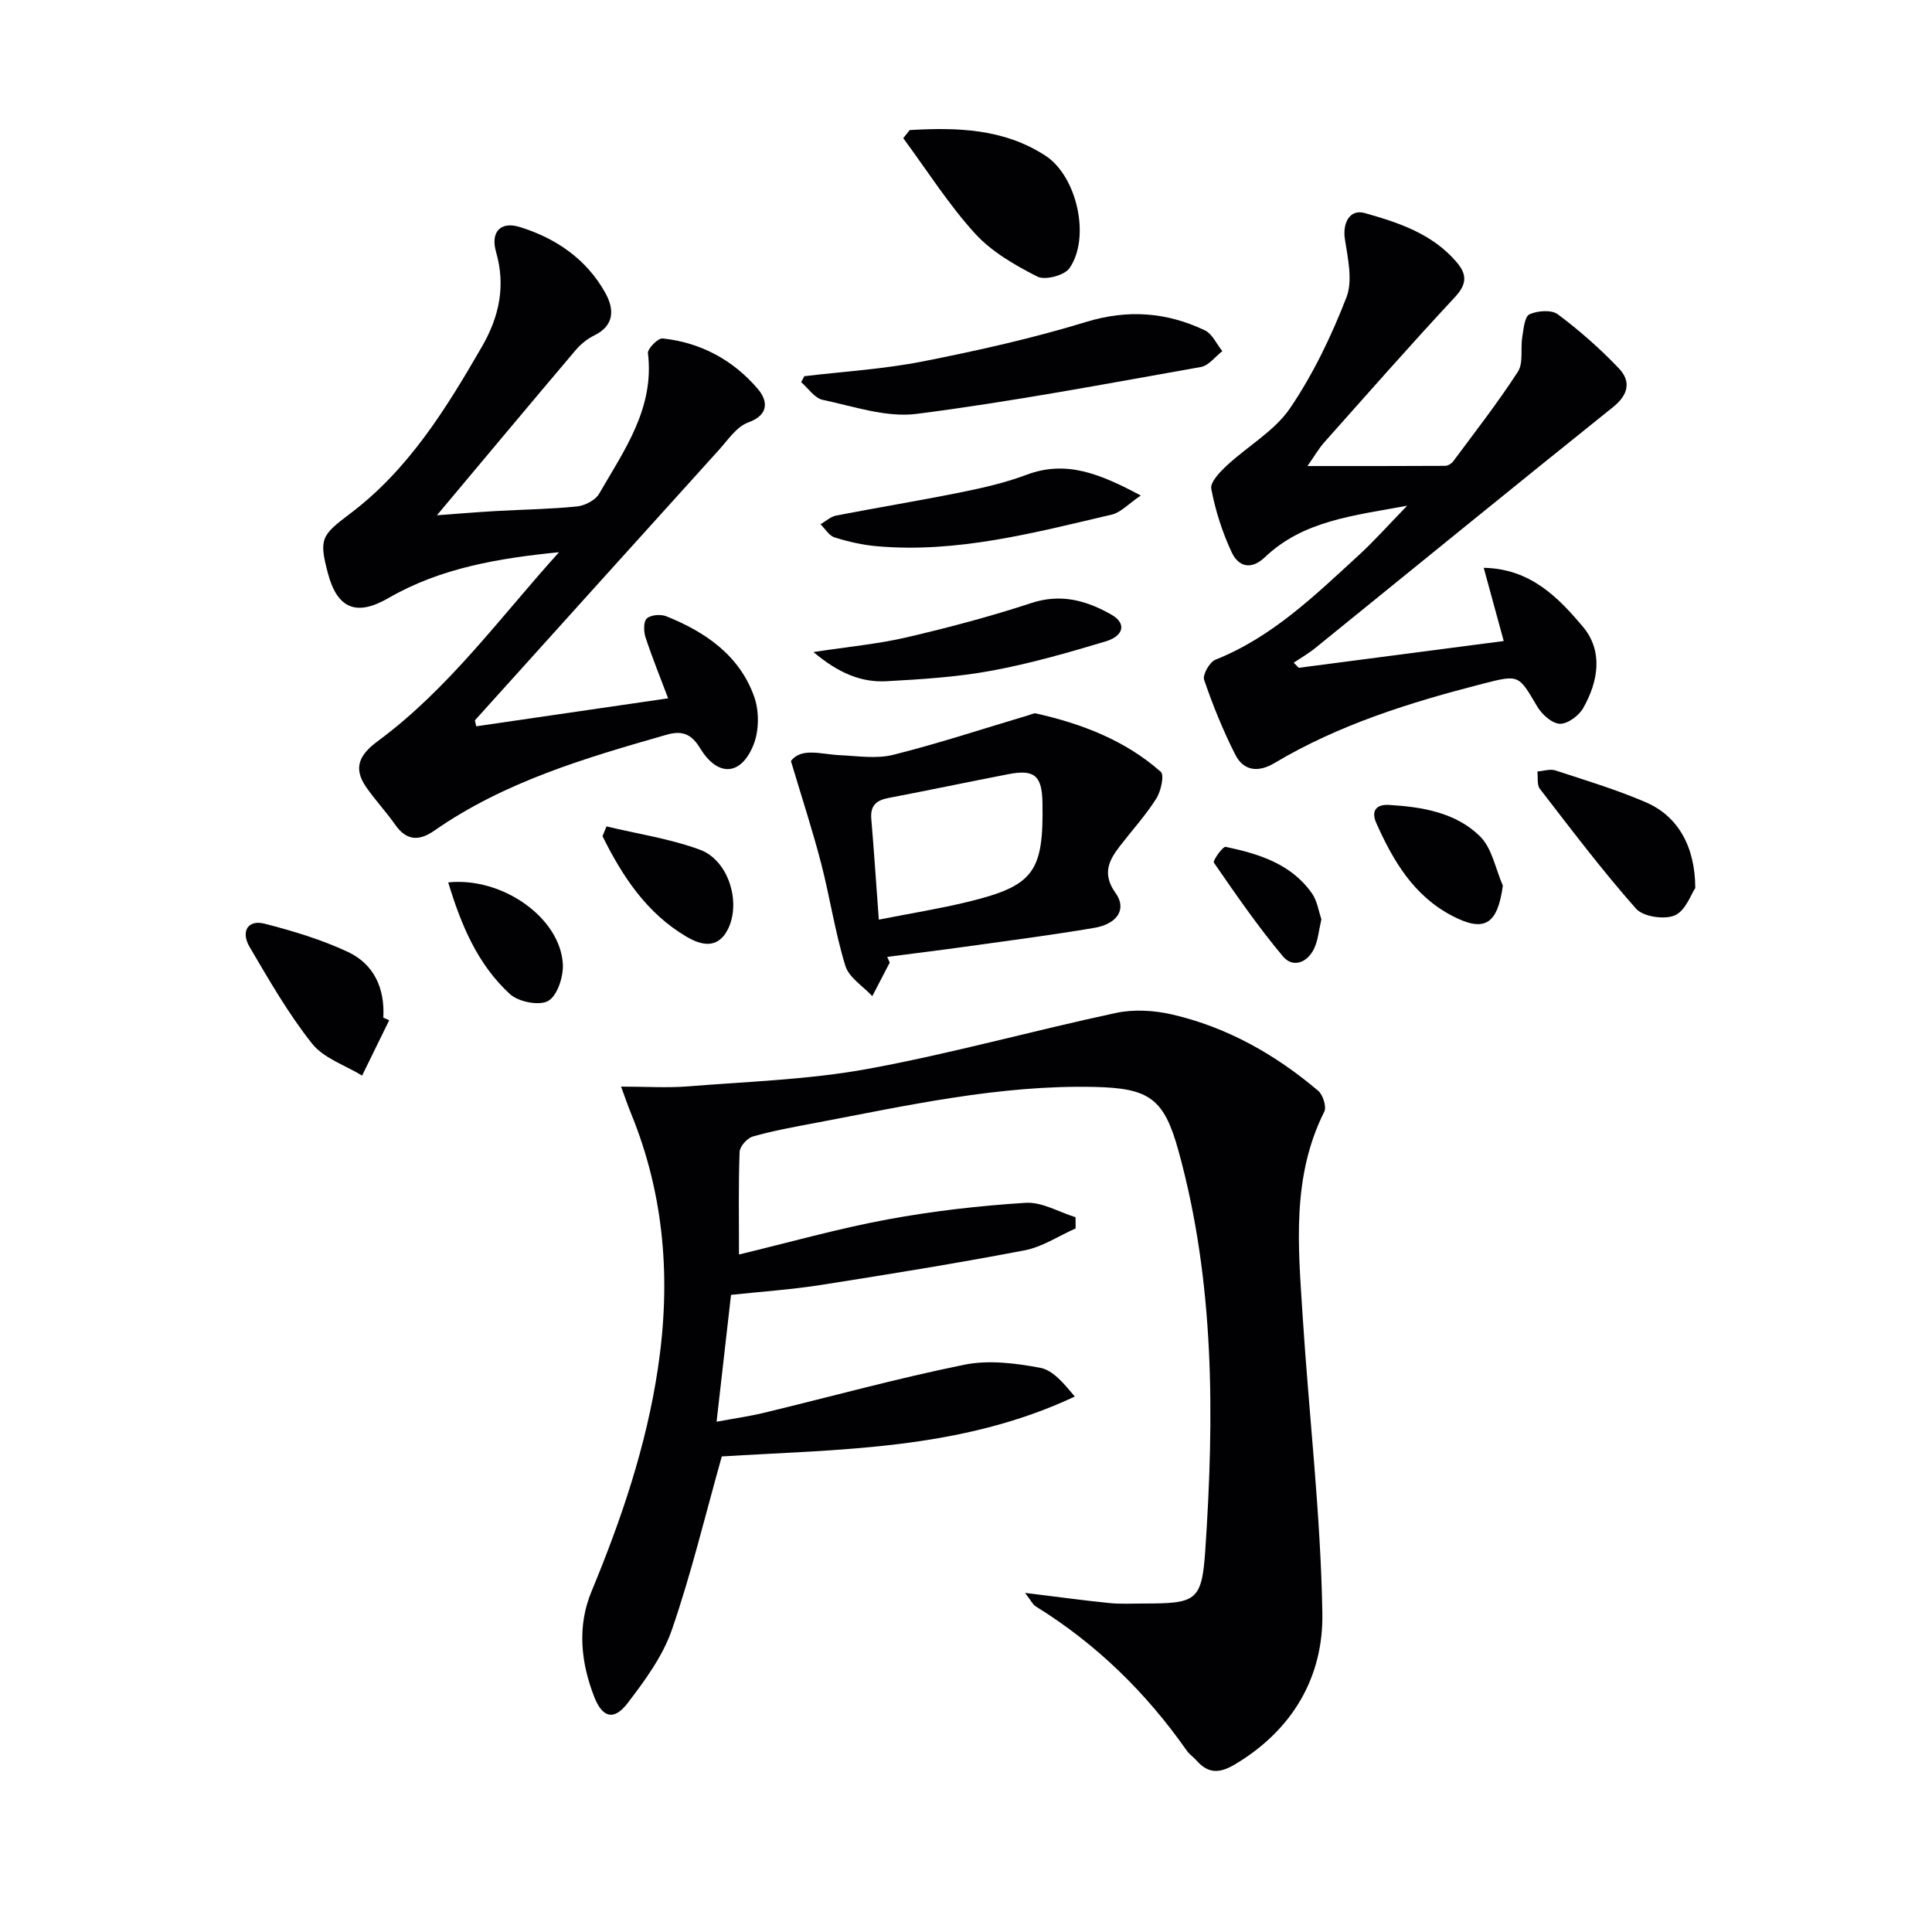
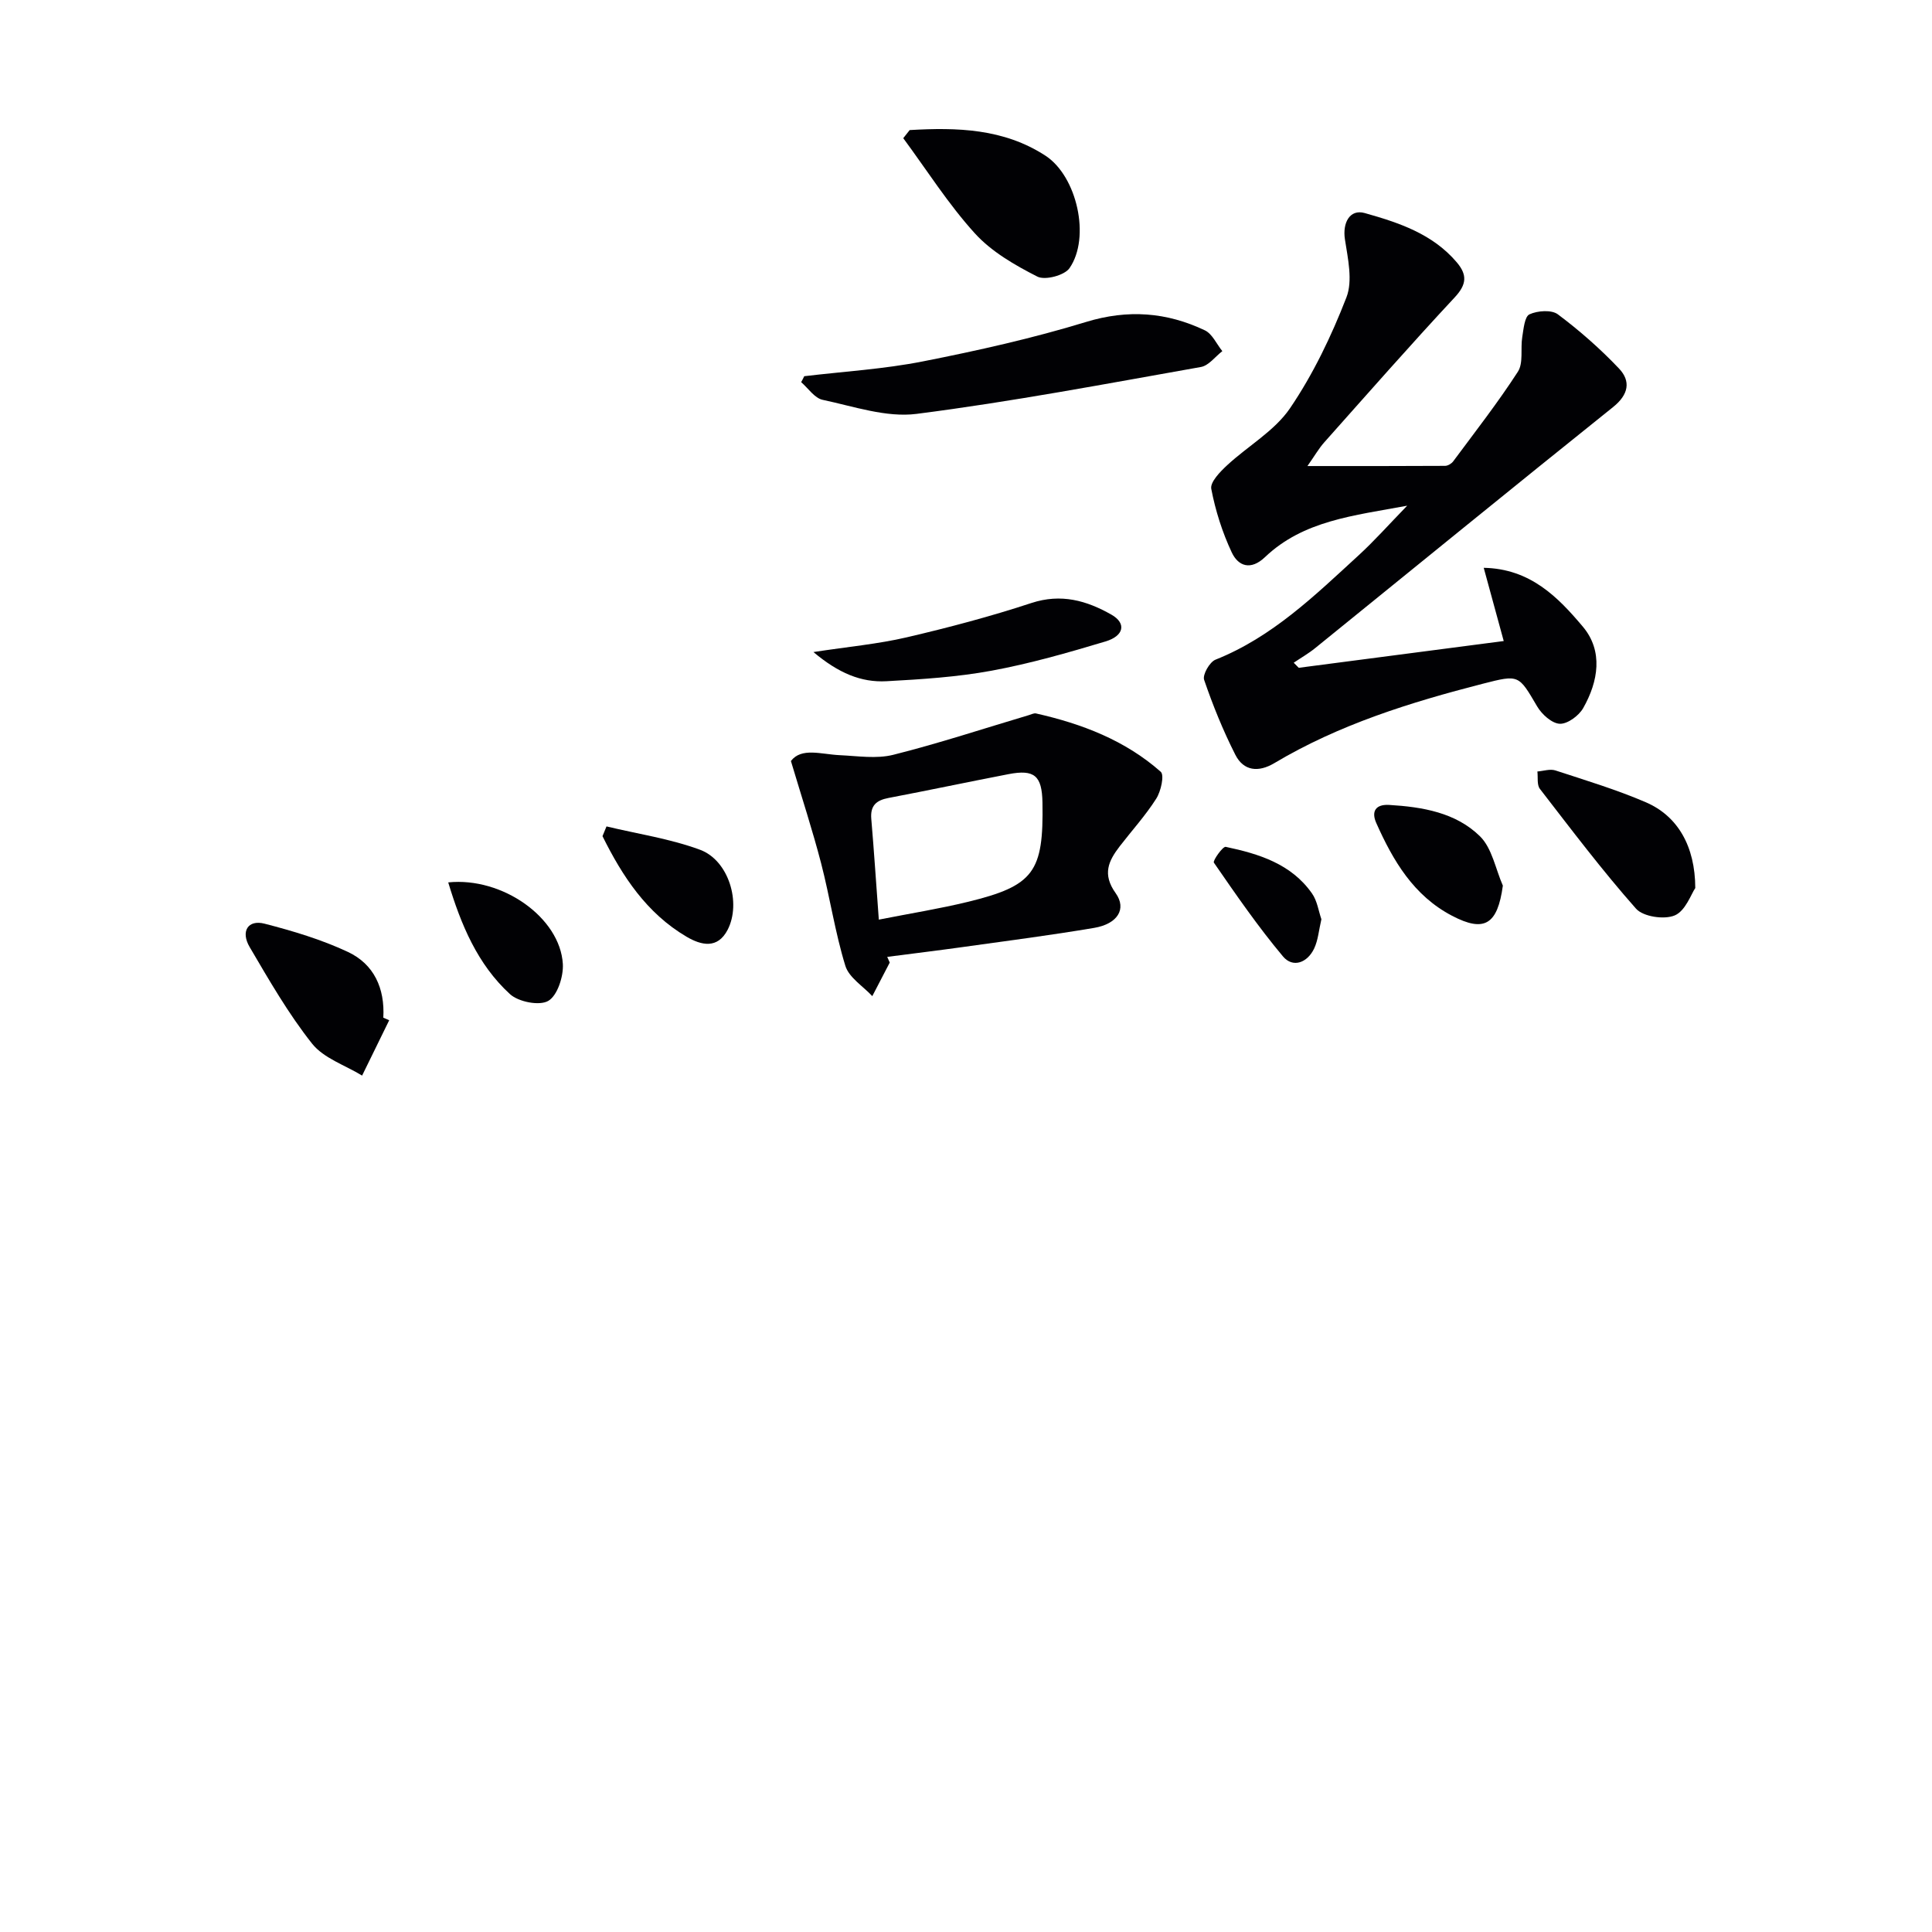
<svg xmlns="http://www.w3.org/2000/svg" enable-background="new 0 0 400 400" viewBox="0 0 400 400">
  <g fill="#010104">
-     <path d="m212.22 329.79c6.63.81 12.01 1.55 17.41 2.1 2.31.24 4.66.1 7 .1 10.97-.01 12.19-.38 12.91-11.01 1.87-27.76 1.96-55.51-5.54-82.68-2.99-10.86-6.01-13-17.34-13.26-19.77-.46-38.92 3.87-58.15 7.51-4.24.8-8.5 1.57-12.64 2.75-1.16.33-2.7 2.04-2.74 3.17-.26 6.8-.13 13.62-.13 21.26 10.56-2.54 20.57-5.38 30.75-7.26 9.43-1.74 19.03-2.84 28.6-3.44 3.37-.21 6.88 1.92 10.33 2.98.01.77.02 1.55.02 2.32-3.52 1.56-6.9 3.84-10.58 4.54-14 2.68-28.09 4.96-42.18 7.17-6.04.95-12.17 1.36-18.59 2.05-.99 8.67-1.94 17.05-2.99 26.26 3.49-.65 6.65-1.09 9.75-1.83 13.85-3.34 27.6-7.14 41.55-9.97 5.02-1.02 10.59-.32 15.71.64 2.68.5 4.92 3.29 7.16 5.95-23.7 11.15-48.98 10.9-73.09 12.4-3.49 12.4-6.34 24.33-10.33 35.88-1.9 5.49-5.59 10.52-9.18 15.21-2.78 3.62-5.17 3.09-6.89-1.29-2.79-7.12-3.57-14.63-.58-21.84 6.19-14.93 11.34-30.09 13.75-46.17 2.72-18.15 1.42-35.76-5.57-52.82-.67-1.64-1.24-3.33-2.05-5.54 5.11 0 9.59.3 14.01-.06 12.36-.99 24.86-1.38 37.02-3.6 17.27-3.16 34.24-7.92 51.42-11.59 3.72-.8 7.95-.54 11.69.33 11.37 2.64 21.33 8.28 30.19 15.79.99.84 1.77 3.32 1.25 4.34-6.78 13.53-5.39 27.89-4.48 42.15 1.31 20.56 3.74 41.08 4.09 61.65.23 13.24-6.18 24.23-18.14 31.34-3.12 1.85-5.46 1.93-7.86-.77-.66-.75-1.53-1.33-2.1-2.14-8.42-12.01-18.69-22.05-31.19-29.79-.63-.36-.98-1.17-2.27-2.83z" />
-     <path d="m98.6 150.37c13.04-1.9 26.08-3.8 39.73-5.79-1.66-4.4-3.32-8.48-4.69-12.65-.39-1.2-.43-3.25.28-3.89.84-.75 2.88-.91 4.05-.44 8.11 3.26 15.14 8.1 18.18 16.65 1.06 2.98 1.02 7.06-.15 9.97-2.61 6.48-7.44 6.64-11.05.69-1.75-2.88-3.63-3.74-6.91-2.8-16.8 4.81-33.55 9.71-48.13 19.87-3.12 2.17-5.74 2.13-8.08-1.22-1.89-2.7-4.17-5.12-6.04-7.83-2.75-3.99-1.34-6.71 2.43-9.49 14.7-10.85 25.34-25.64 37.52-39.11-12.42 1.24-24.46 3.22-35.29 9.48-6.6 3.82-10.58 2.27-12.54-5.05-1.92-7.18-1.38-7.93 4.53-12.38 12.12-9.12 19.91-21.74 27.35-34.63 3.57-6.19 4.94-12.54 2.91-19.6-1.18-4.11.92-6.39 4.92-5.15 7.51 2.33 13.83 6.66 17.72 13.67 1.81 3.26 1.97 6.7-2.33 8.79-1.46.71-2.83 1.85-3.88 3.09-9.43 11.13-18.78 22.33-28.67 34.13 4.41-.32 8.26-.65 12.12-.87 5.64-.32 11.3-.39 16.91-.96 1.63-.17 3.79-1.3 4.56-2.64 5.2-9.01 11.48-17.69 10.1-29.08-.11-.94 2.09-3.16 3.04-3.06 7.91.84 14.63 4.49 19.73 10.48 1.92 2.25 2.52 5.28-2.02 6.92-2.41.87-4.2 3.64-6.09 5.72-16.3 18.01-32.56 36.07-48.83 54.11-.55.61-1.11 1.23-1.66 1.84.09.43.18.83.28 1.23z" />
    <path d="m291.34 104.7c-11.14 2.07-21.49 3.08-29.44 10.65-2.93 2.79-5.52 1.91-6.88-.98-1.95-4.15-3.38-8.66-4.24-13.16-.26-1.39 1.83-3.54 3.28-4.88 4.31-4 9.82-7.1 13.02-11.8 4.8-7.06 8.58-14.97 11.68-22.95 1.35-3.47.3-8.06-.31-12.04-.52-3.4 1-6.3 4.1-5.43 7.03 1.98 14.02 4.28 19.04 10.18 2.22 2.61 2.09 4.6-.41 7.28-9.18 9.85-18.07 19.98-27.03 30.04-1.09 1.23-1.92 2.69-3.46 4.88 10 0 19.25.02 28.49-.04.57 0 1.33-.45 1.68-.92 4.55-6.13 9.26-12.17 13.4-18.57 1.18-1.83.51-4.79.91-7.2.27-1.66.48-4.21 1.49-4.68 1.67-.77 4.57-.98 5.88 0 4.5 3.37 8.78 7.13 12.65 11.21 2.5 2.63 2 5.41-1.22 7.99-20.63 16.53-41.11 33.25-61.66 49.89-1.39 1.13-2.97 2.03-4.46 3.04.35.35.69.7 1.04 1.05 14.03-1.83 28.06-3.66 42.44-5.54-1.39-5.09-2.75-10.05-4.14-15.16 9.66.18 15.4 6.11 20.51 12.17 4.27 5.06 3.22 11.35.08 16.88-.9 1.58-3.24 3.3-4.84 3.24-1.64-.07-3.72-1.95-4.68-3.58-3.86-6.57-3.73-6.64-11.26-4.71-15 3.85-29.73 8.43-43.15 16.43-3.3 1.97-6.37 1.66-8.09-1.73-2.53-4.99-4.65-10.22-6.46-15.51-.36-1.05 1.14-3.69 2.35-4.17 11.76-4.68 20.59-13.31 29.65-21.62 3.17-2.9 6.03-6.13 10.04-10.26z" />
    <path d="m184.21 199.29c-1.2 2.32-2.41 4.63-3.61 6.95-1.92-2.07-4.83-3.84-5.58-6.28-2.13-6.92-3.19-14.17-5.01-21.2-1.77-6.81-3.96-13.51-6.26-21.2 2.18-2.86 6.25-1.39 10.1-1.21 3.71.17 7.62.8 11.11-.08 9.45-2.37 18.73-5.44 28.08-8.22.48-.14 1.01-.43 1.45-.34 9.5 2.14 18.46 5.56 25.83 12.08.78.69.04 4.04-.93 5.56-2.21 3.48-5.03 6.58-7.56 9.86-2.32 3.02-3.66 5.77-.85 9.7 2.37 3.31.35 6.39-4.45 7.2-9 1.52-18.05 2.69-27.09 3.95-5.24.73-10.5 1.37-15.75 2.05.17.4.34.79.52 1.18zm-2.26-8.89c6.76-1.33 12.63-2.27 18.39-3.67 13.72-3.34 15.75-6.16 15.49-20.6-.1-5.53-1.66-6.89-7.03-5.85-8.29 1.6-16.56 3.35-24.85 4.93-2.52.48-3.79 1.58-3.56 4.32.56 6.57.99 13.17 1.56 20.87z" />
    <path d="m166.51 77.89c8.2-.98 16.5-1.47 24.58-3.07 11.36-2.24 22.71-4.78 33.76-8.16 8.68-2.65 16.69-2.03 24.6 1.73 1.54.73 2.43 2.84 3.62 4.31-1.47 1.13-2.81 2.99-4.43 3.28-19.59 3.47-39.16 7.19-58.88 9.71-6.27.8-13.01-1.55-19.44-2.91-1.67-.35-2.98-2.39-4.45-3.66.24-.41.44-.82.64-1.23z" />
    <path d="m188.34 26.93c9.78-.57 19.46-.33 28.12 5.31 6.51 4.25 9.38 16.91 4.97 23.28-1.04 1.5-5.06 2.56-6.65 1.75-4.66-2.37-9.49-5.15-12.95-8.96-5.5-6.06-9.93-13.08-14.82-19.7.44-.55.88-1.11 1.33-1.68z" />
-     <path d="m236.19 102.59c-2.62 1.78-4.16 3.52-6 3.95-16 3.74-31.97 8.02-48.66 6.55-2.95-.26-5.9-.94-8.73-1.82-1.15-.36-1.96-1.78-2.92-2.73 1.08-.62 2.09-1.58 3.25-1.8 8.63-1.68 17.32-3.09 25.94-4.84 4.55-.92 9.13-1.97 13.46-3.6 8.23-3.09 15.19-.22 23.66 4.29z" />
+     <path d="m236.19 102.59z" />
    <path d="m168.41 135c7.33-1.12 13.4-1.67 19.28-3.04 8.7-2.03 17.36-4.32 25.84-7.11 6.17-2.03 11.47-.5 16.6 2.42 3.09 1.76 2.62 4.38-1.26 5.54-7.77 2.33-15.61 4.58-23.57 6.05-7.15 1.32-14.48 1.78-21.76 2.18-5.27.29-9.96-1.7-15.13-6.04z" />
    <path d="m350.99 183.86c-.86 1.25-2.02 4.71-4.24 5.66-2.17.93-6.55.28-8.03-1.39-7.02-7.93-13.41-16.41-19.9-24.8-.65-.84-.37-2.38-.52-3.6 1.25-.1 2.63-.58 3.73-.22 6.29 2.06 12.66 3.98 18.72 6.59 6.61 2.85 10.21 9.09 10.24 17.76z" />
    <path d="m80.58 211.23c-1.87 3.82-3.74 7.64-5.61 11.46-3.52-2.16-7.95-3.58-10.36-6.62-4.91-6.19-8.9-13.15-12.92-19.99-1.92-3.27-.33-5.73 3.09-4.84 5.87 1.51 11.77 3.28 17.24 5.84 5.41 2.53 7.69 7.55 7.34 13.62.41.18.82.36 1.22.53z" />
    <path d="m311.15 183.36c-1.1 8.06-3.82 9.75-10.52 6.24-7.96-4.16-12.21-11.4-15.69-19.21-1.07-2.41-.12-3.9 2.66-3.74 6.88.41 13.8 1.57 18.81 6.49 2.51 2.47 3.22 6.76 4.74 10.22z" />
    <path d="m125.57 171.1c6.48 1.56 13.17 2.54 19.38 4.84 5.93 2.2 8.57 11 5.7 16.56-2.08 4.02-5.45 3.23-8.49 1.45-8.3-4.88-13.3-12.53-17.42-20.83.27-.68.55-1.35.83-2.02z" />
    <path d="m92.8 182.69c11.23-1.15 23.16 7.31 23.73 16.88.15 2.6-1.11 6.53-3.01 7.65-1.82 1.07-6.17.22-7.94-1.4-6.73-6.17-10.14-14.39-12.78-23.13z" />
    <path d="m273.58 190.32c-.53 2.27-.68 4.33-1.5 6.06-1.39 2.94-4.39 4.09-6.45 1.64-5.16-6.15-9.74-12.8-14.31-19.42-.27-.39 1.85-3.4 2.45-3.27 6.87 1.45 13.59 3.52 17.88 9.67 1.07 1.53 1.34 3.62 1.93 5.32z" />
  </g>
</svg>